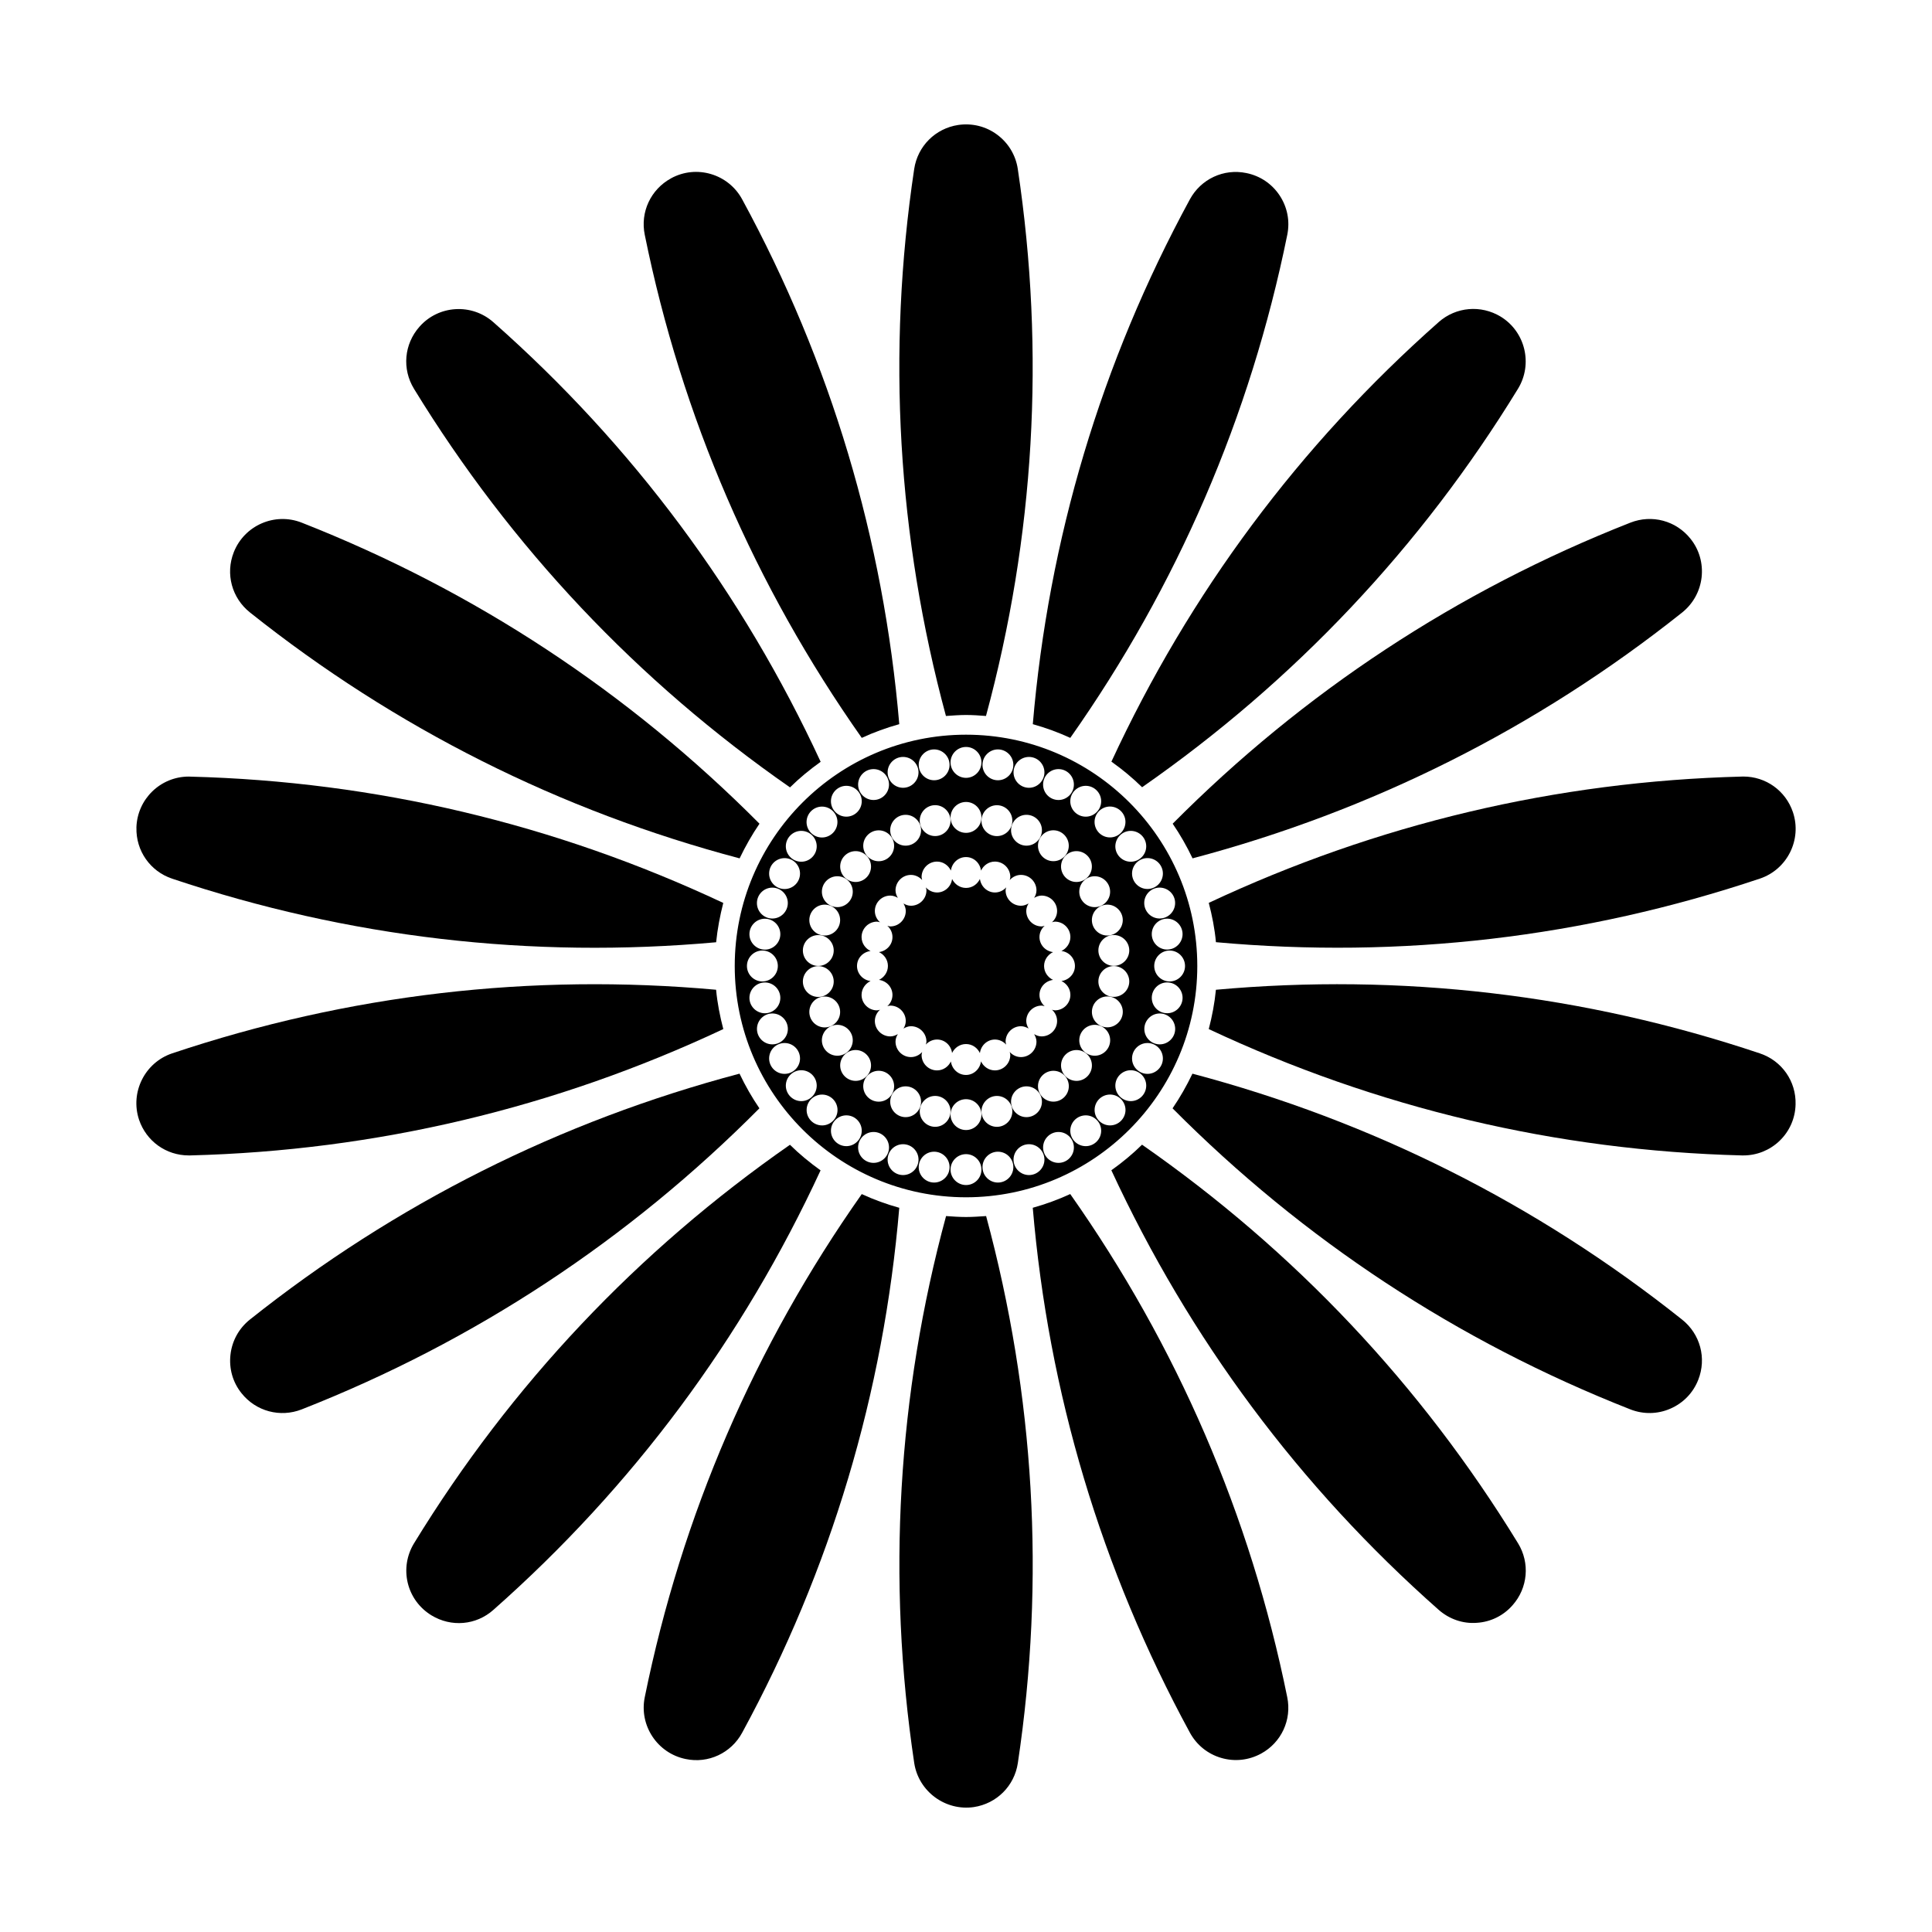
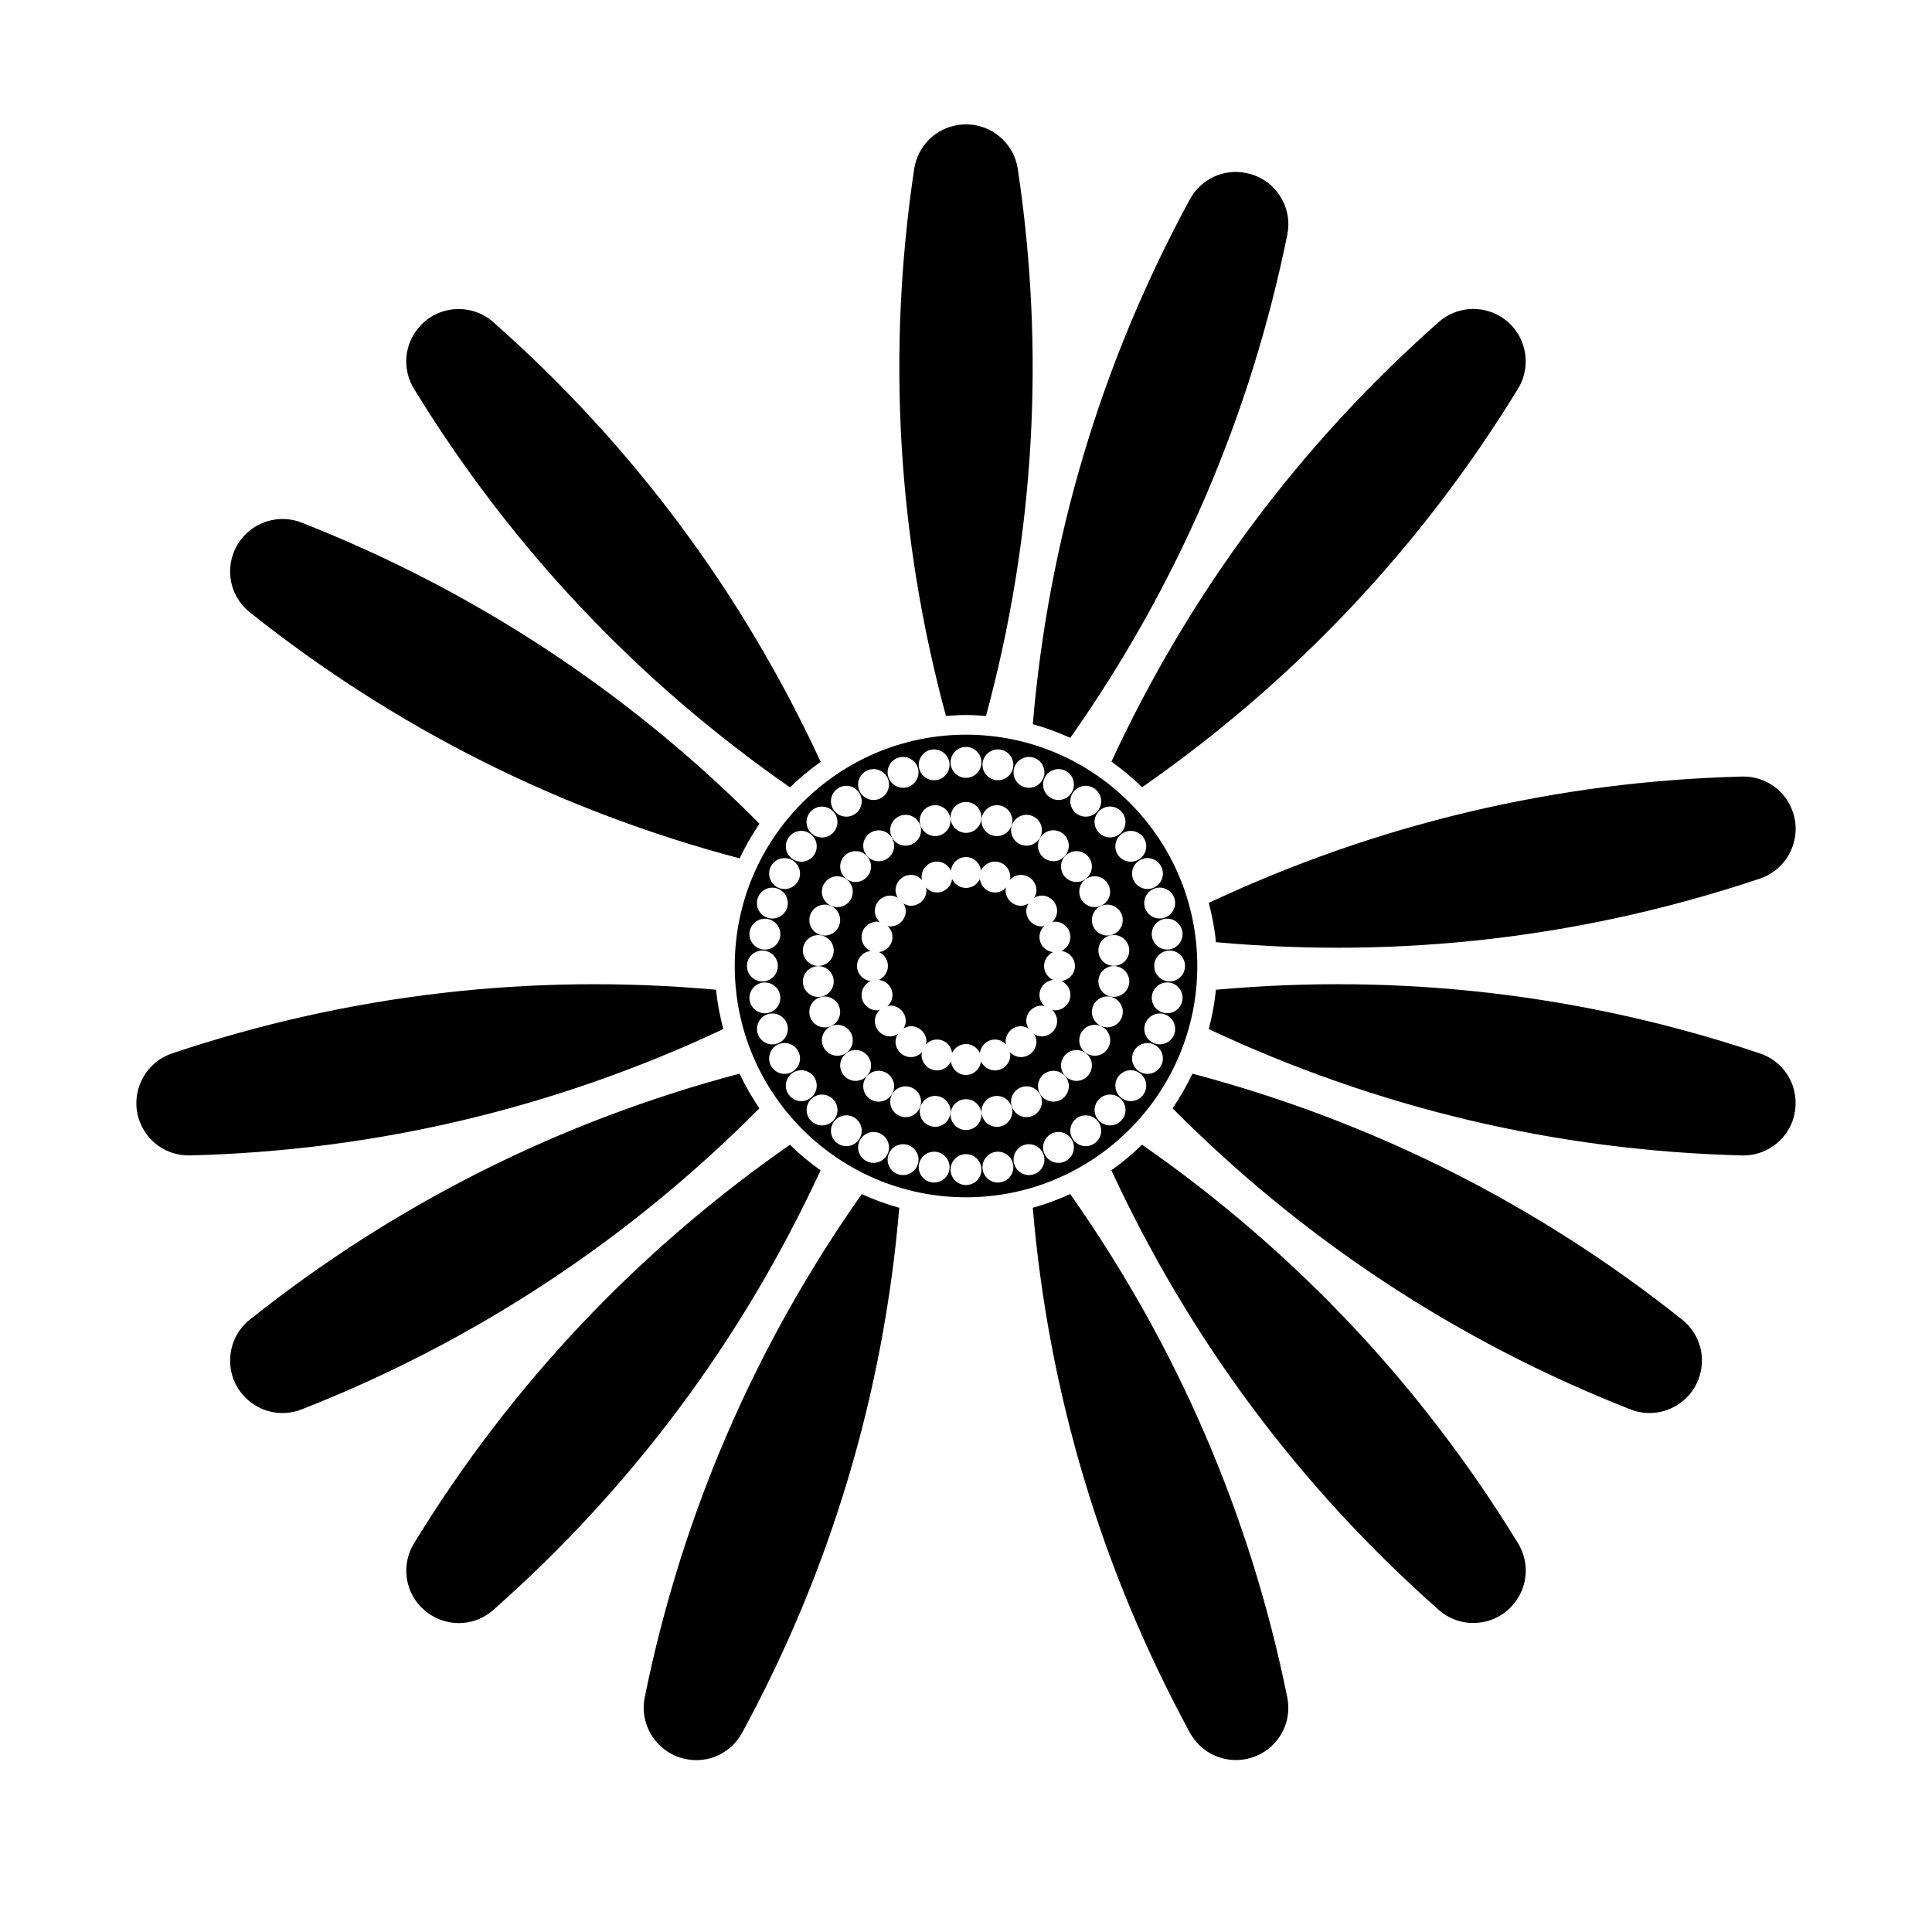
<svg xmlns="http://www.w3.org/2000/svg" fill="#000000" width="800px" height="800px" version="1.1" viewBox="144 144 512 512">
  <g>
    <path d="m605.64 349.8c0.117 0 0.23-0.012 0.355-0.012 5.984 0 11.23 3.758 13.152 9.457 2.426 7.254-1.492 15.145-8.742 17.59-46.664 15.641-95.156 21.297-144.17 16.855-0.324-3.578-1.02-7.043-1.898-10.422 44.562-20.914 92.066-32.207 141.3-33.469z" />
-     <path d="m576.06 282.51c5.719-2.246 12.113-0.535 15.953 4.281 2.309 2.875 3.336 6.519 2.93 10.211-0.43 3.695-2.258 6.981-5.133 9.301-38.551 30.691-82.203 52.574-129.77 65.168-1.531-3.203-3.285-6.289-5.269-9.184 34.68-34.887 75.457-61.758 121.29-79.777z" />
    <path d="m525.26 229.36c4.609-4.062 11.199-4.617 16.438-1.449 6.527 4 8.574 12.562 4.598 19.094-25.703 41.996-59.262 77.504-99.629 105.62-2.508-2.465-5.246-4.734-8.133-6.781 20.688-44.66 49.824-83.852 86.727-116.48z" />
    <path d="m459.33 196.83c2.918-5.375 8.953-8.219 14.969-6.969 3.641 0.734 6.769 2.844 8.816 5.93 2.047 3.098 2.769 6.781 2.027 10.434-9.805 48.262-29.168 93.078-57.508 133.32-3.211-1.469-6.508-2.676-9.93-3.633 4.144-49.008 18.113-95.809 41.625-139.08z" />
    <path d="m386.27 188.79c0.914-6.066 5.606-10.758 11.672-11.672 3.664-0.535 7.336 0.355 10.316 2.57 2.969 2.203 4.922 5.438 5.469 9.102 7.305 48.691 4.441 97.426-8.43 144.95-1.754-0.137-3.516-0.262-5.301-0.262s-3.559 0.148-5.312 0.262c-12.832-47.48-15.719-96.227-8.414-144.95z" />
-     <path d="m321.84 191.25c6.738-3.684 15.176-1.156 18.828 5.551 23.523 43.273 37.492 90.078 41.648 139.11-3.434 0.957-6.758 2.164-9.941 3.633-28.316-40.223-47.715-85.059-57.508-133.32-1.234-6.016 1.578-12.02 6.973-14.969z" />
    <path d="m253.71 247.03c-3.203-5.227-2.625-11.84 1.449-16.438 5.047-5.75 13.855-6.277 19.586-1.207 36.926 32.609 66.062 71.836 86.738 116.5-2.875 2.059-5.617 4.305-8.125 6.781-40.398-28.121-73.934-63.629-99.648-105.63z" />
    <path d="m205.95 290.35c2.812-7.137 10.895-10.652 18.012-7.84 45.836 18.031 86.613 44.891 121.31 79.781-1.984 2.898-3.727 5.984-5.269 9.184-47.559-12.574-91.223-34.48-129.76-65.168-4.82-3.836-6.539-10.25-4.293-15.957z" />
-     <path d="m180.15 363.34c0.199-7.547 6.371-13.539 13.875-13.539 0.125 0 0.23 0.012 0.348 0.012 49.227 1.258 96.754 12.555 141.3 33.473-0.859 3.379-1.531 6.856-1.891 10.422-49.027 4.43-97.496-1.219-144.18-16.855-5.805-1.957-9.602-7.383-9.445-13.512z" />
    <path d="m194.37 450.2h-0.348c-5.984 0-11.242-3.758-13.172-9.457-2.414-7.242 1.512-15.137 8.742-17.582 46.676-15.641 95.148-21.309 144.18-16.867 0.336 3.57 1.027 7.043 1.91 10.422-44.555 20.934-92.07 32.227-141.32 33.484z" />
    <path d="m223.96 517.5c-5.699 2.234-12.121 0.535-15.953-4.281-2.32-2.887-3.348-6.519-2.93-10.211 0.418-3.695 2.246-6.992 5.144-9.309 38.543-30.68 82.203-52.574 129.76-65.168 1.531 3.203 3.285 6.297 5.269 9.184-34.68 34.895-75.457 61.777-121.29 79.785z" />
    <path d="m274.76 570.63c-4.598 4.094-11.18 4.641-16.426 1.449-3.18-1.953-5.406-4.996-6.277-8.586-0.859-3.609-0.262-7.336 1.66-10.496 25.703-42.004 59.262-77.512 99.629-105.62 2.508 2.477 5.246 4.723 8.113 6.781-20.648 44.648-49.785 83.84-86.699 116.47z" />
    <path d="m340.68 603.19c-2.918 5.383-8.965 8.238-14.969 6.969-7.496-1.531-12.375-8.879-10.844-16.383 9.805-48.281 29.18-93.109 57.508-133.33 3.203 1.48 6.508 2.676 9.941 3.633-4.144 49.035-18.117 95.84-41.637 139.11z" />
-     <path d="m413.74 611.22c-0.902 6.055-5.582 10.746-11.652 11.672-7.527 1.102-14.652-4.113-15.809-11.672-7.285-48.723-4.43-97.465 8.438-144.95 1.762 0.125 3.527 0.25 5.312 0.25s3.547-0.137 5.301-0.25c12.84 47.516 15.715 96.27 8.41 144.95z" />
    <path d="m478.17 608.74c-3.285 1.773-7.031 2.164-10.578 1.113-3.559-1.051-6.477-3.422-8.262-6.688-23.512-43.273-37.48-90.078-41.637-139.09 3.422-0.965 6.75-2.172 9.93-3.641 28.328 40.242 47.715 85.059 57.508 133.33 1.238 6.023-1.566 12.051-6.961 14.977z" />
    <path d="m546.29 552.97c3.203 5.227 2.625 11.852-1.449 16.438-2.445 2.793-5.856 4.449-9.539 4.66-3.633 0.273-7.254-0.996-10.043-3.453-36.914-32.609-66.051-71.812-86.738-116.48 2.887-2.059 5.617-4.305 8.133-6.781 40.395 28.129 73.93 63.637 99.637 105.62z" />
    <path d="m594.06 509.65c-1.355 3.465-3.977 6.172-7.379 7.652-3.379 1.492-7.191 1.543-10.621 0.199-45.836-18.023-86.633-44.883-121.32-79.781 1.984-2.898 3.727-5.973 5.269-9.184 47.566 12.594 91.223 34.488 129.76 65.168 4.828 3.832 6.531 10.246 4.293 15.945z" />
    <path d="m615.55 446.39c-2.602 2.457-5.973 3.809-9.551 3.809h-0.355c-49.227-1.258-96.742-12.555-141.31-33.48 0.883-3.379 1.543-6.844 1.898-10.422 48.984-4.449 97.508 1.207 144.17 16.867 5.816 1.953 9.613 7.379 9.445 13.508-0.082 3.715-1.617 7.168-4.301 9.719z" />
    <path d="m416.59 416.58c-0.355-0.621-0.621-1.258-0.621-2.004 0-2.246 1.828-4.082 4.082-4.082 0.285 0 0.535 0.105 0.797 0.168-0.84-0.746-1.375-1.805-1.375-2.992 0-2.066 1.574-3.715 3.59-3.988-1.375-0.66-2.371-2.035-2.371-3.684 0-1.625 0.996-3.012 2.371-3.684-1.996-0.242-3.59-1.91-3.59-3.988 0-1.188 0.535-2.246 1.375-2.992-0.262 0.062-0.516 0.18-0.797 0.18-2.258 0-4.082-1.848-4.082-4.094 0-0.734 0.242-1.406 0.621-1.996-0.621 0.348-1.27 0.609-2.016 0.609-2.246 0-4.082-1.836-4.082-4.082 0-0.285 0.105-0.535 0.168-0.797-0.746 0.828-1.805 1.363-2.981 1.363-2.066 0-3.715-1.586-3.988-3.59-0.66 1.395-2.035 2.383-3.684 2.383-1.648 0-3.023-0.988-3.695-2.371-0.242 1.984-1.91 3.578-3.977 3.578-1.188 0-2.234-0.535-2.981-1.344 0.051 0.262 0.168 0.504 0.168 0.777 0 2.246-1.848 4.082-4.106 4.082-0.723 0-1.406-0.242-1.984-0.609 0.336 0.609 0.609 1.258 0.609 1.996 0 2.246-1.836 4.094-4.094 4.094-0.273 0-0.535-0.117-0.797-0.18 0.828 0.746 1.363 1.805 1.363 2.992 0 2.066-1.574 3.715-3.578 3.988 1.387 0.66 2.371 2.035 2.371 3.684 0 1.625-0.988 3.023-2.371 3.684 1.984 0.25 3.578 1.922 3.578 3.988 0 1.188-0.535 2.246-1.363 2.992 0.258-0.066 0.512-0.168 0.793-0.168 2.258 0 4.094 1.836 4.094 4.082 0 0.746-0.242 1.406-0.609 2.004 0.598-0.348 1.258-0.621 1.984-0.621 2.258 0 4.106 1.836 4.106 4.082 0 0.285-0.117 0.523-0.168 0.777 0.746-0.797 1.793-1.332 2.981-1.332 2.066 0 3.715 1.562 3.977 3.57 0.66-1.375 2.047-2.371 3.695-2.371 1.648 0 3.023 0.996 3.684 2.394 0.25-1.996 1.922-3.59 3.988-3.59 1.176 0 2.234 0.535 2.981 1.355-0.062-0.258-0.164-0.508-0.164-0.801 0-2.246 1.836-4.082 4.082-4.082 0.746 0.008 1.418 0.27 2.016 0.617z" />
    <path d="m400.01 338.7c-33.809 0-61.297 27.488-61.297 61.297 0 33.797 27.488 61.297 61.297 61.297 33.797 0 61.285-27.5 61.285-61.297 0.004-33.809-27.488-61.297-61.285-61.297zm57.383 52.848c0 2.246-1.836 4.094-4.082 4.094-2.258 0-4.082-1.848-4.082-4.094 0-2.258 1.828-4.094 4.082-4.094 2.246 0.008 4.082 1.848 4.082 4.094zm0.652 8.449c0 2.258-1.828 4.094-4.082 4.094-2.246 0-4.082-1.836-4.082-4.094s1.836-4.094 4.082-4.094c2.254 0 4.082 1.836 4.082 4.094zm-2.625-16.691c0 2.266-1.848 4.106-4.106 4.106-2.246 0-4.082-1.836-4.082-4.106 0-2.246 1.836-4.082 4.082-4.082 2.277 0.012 4.106 1.836 4.106 4.082zm-3.242-7.809c0 2.258-1.836 4.094-4.082 4.094s-4.094-1.836-4.094-4.094 1.848-4.094 4.094-4.094c2.242 0 4.082 1.836 4.082 4.094zm-8.523-11.305c2.266 0 4.106 1.836 4.106 4.094 0 2.246-1.836 4.082-4.106 4.082-2.234 0-4.082-1.836-4.082-4.082 0.02-2.254 1.844-4.094 4.082-4.094zm-31.918 59.379c0 2.258-1.828 4.094-4.082 4.094-1.617 0-3.012-0.988-3.684-2.394-0.25 1.996-1.922 3.602-3.977 3.602-2.078 0-3.727-1.574-4-3.578-0.66 1.387-2.027 2.371-3.672 2.371-2.258 0-4.094-1.836-4.094-4.094 0-0.273 0.105-0.516 0.156-0.777-0.746 0.809-1.793 1.344-2.981 1.344-2.246 0-4.082-1.836-4.082-4.094 0-0.734 0.242-1.395 0.621-1.996-0.609 0.348-1.27 0.609-2.004 0.609-2.246 0-4.094-1.836-4.094-4.082 0-1.188 0.547-2.246 1.363-2.992-0.25 0.062-0.516 0.168-0.789 0.168-2.246 0-4.094-1.836-4.094-4.082 0-1.625 0.996-3.023 2.383-3.684-2.004-0.25-3.59-1.93-3.59-3.988 0-2.066 1.562-3.715 3.59-3.977-1.387-0.66-2.383-2.047-2.383-3.695 0-2.246 1.848-4.082 4.094-4.082 0.273 0 0.535 0.105 0.789 0.168-0.82-0.746-1.363-1.805-1.363-2.992 0-2.246 1.848-4.082 4.094-4.082 0.734 0 1.418 0.25 2.004 0.609-0.355-0.609-0.621-1.258-0.621-1.996 0-2.246 1.836-4.094 4.082-4.094 1.188 0 2.234 0.547 2.981 1.355-0.051-0.262-0.156-0.516-0.156-0.777 0-2.258 1.836-4.106 4.094-4.106 1.625 0 3.012 0.996 3.672 2.383 0.27-2.008 1.93-3.582 4.008-3.582 2.059 0 3.715 1.574 3.977 3.59 0.66-1.395 2.035-2.394 3.684-2.394 2.258 0 4.082 1.848 4.082 4.106 0 0.262-0.105 0.535-0.168 0.797 0.746-0.828 1.805-1.375 2.992-1.375 2.258 0 4.106 1.848 4.106 4.094 0 0.734-0.25 1.406-0.621 1.996 0.598-0.336 1.258-0.609 1.984-0.609 2.266 0 4.106 1.836 4.106 4.082 0 1.188-0.535 2.246-1.363 2.992 0.25-0.062 0.516-0.168 0.789-0.168 2.258 0 4.094 1.836 4.094 4.082 0 1.625-0.988 3.023-2.371 3.695 1.984 0.242 3.578 1.91 3.578 3.977 0 2.059-1.574 3.715-3.578 3.988 1.387 0.66 2.371 2.027 2.371 3.684 0 2.246-1.836 4.082-4.094 4.082-0.273 0-0.535-0.105-0.789-0.168 0.828 0.746 1.363 1.805 1.363 2.992 0 2.246-1.836 4.082-4.106 4.082-0.723 0-1.395-0.242-1.984-0.609 0.348 0.609 0.621 1.258 0.621 1.996 0 2.258-1.848 4.094-4.106 4.094-1.188 0-2.246-0.535-2.992-1.363 0.074 0.266 0.16 0.516 0.16 0.801zm-30.785-55.43c0 2.258-1.836 4.094-4.082 4.094-2.258 0-4.106-1.836-4.106-4.094 0-2.246 1.848-4.094 4.106-4.094 2.246 0 4.082 1.848 4.082 4.094zm-1.039-4.125c0-2.246 1.836-4.082 4.082-4.082 2.258 0 4.094 1.836 4.094 4.082 0 2.246-1.836 4.094-4.094 4.094-2.246 0-4.082-1.848-4.082-4.094zm-5.082 9.625c0 2.258-1.836 4.094-4.082 4.094s-4.094-1.836-4.094-4.094c0-2.246 1.848-4.082 4.094-4.082 2.246-0.004 4.082 1.844 4.082 4.082zm-4.836 6.676c0 2.246-1.836 4.082-4.082 4.082-2.266 0-4.106-1.836-4.106-4.082 0-2.266 1.836-4.106 4.106-4.106 2.242 0.012 4.082 1.836 4.082 4.106zm-7.434 3.418c2.246 0 4.082 1.848 4.082 4.094 0 2.258-1.836 4.094-4.082 4.094s-4.082-1.836-4.082-4.094c0-2.246 1.836-4.094 4.082-4.094zm-1.711 8.074c2.258 0 4.094 1.836 4.094 4.082 0 2.246-1.836 4.094-4.094 4.094-2.246 0-4.082-1.848-4.082-4.094 0-2.246 1.836-4.082 4.082-4.082zm0 8.227c2.258 0 4.094 1.836 4.094 4.082s-1.836 4.082-4.094 4.082c-2.246 0-4.082-1.836-4.082-4.082 0-2.242 1.836-4.082 4.082-4.082zm1.711 8.051c2.246 0 4.082 1.836 4.082 4.094 0 2.258-1.836 4.094-4.082 4.094s-4.082-1.836-4.082-4.094c0-2.277 1.836-4.094 4.082-4.094zm3.348 7.504c2.246 0 4.082 1.836 4.082 4.094s-1.836 4.094-4.082 4.094c-2.266 0-4.106-1.836-4.106-4.094 0.012-2.254 1.84-4.094 4.106-4.094zm4.84 6.676c2.246 0 4.082 1.836 4.082 4.082 0 2.246-1.836 4.094-4.082 4.094s-4.094-1.848-4.094-4.094c0-2.242 1.848-4.082 4.094-4.082zm6.121 5.5c2.246 0 4.082 1.848 4.082 4.082 0 2.266-1.836 4.106-4.082 4.106-2.258 0-4.106-1.836-4.106-4.106 0-2.254 1.848-4.082 4.106-4.082zm7.125 4.125c2.258 0 4.094 1.836 4.094 4.082 0 2.246-1.836 4.082-4.094 4.082-2.246 0-4.082-1.836-4.082-4.082 0-2.242 1.836-4.082 4.082-4.082zm50.117-47.492c-2.266 0-4.094-1.836-4.094-4.082 0-2.266 1.828-4.106 4.094-4.106 2.246 0 4.082 1.836 4.082 4.106 0.004 2.246-1.836 4.082-4.082 4.082zm7.434 3.43c0 2.258-1.848 4.094-4.082 4.094-2.258 0-4.106-1.836-4.106-4.094 0-2.246 1.848-4.094 4.106-4.094 2.234 0 4.082 1.848 4.082 4.094zm-12.281-10.094c-2.258 0-4.082-1.836-4.082-4.094 0-2.246 1.828-4.082 4.082-4.082 2.258 0 4.094 1.836 4.094 4.082 0 2.254-1.836 4.094-4.094 4.094zm-6.109-5.512c-2.258 0-4.082-1.836-4.082-4.094 0-2.246 1.828-4.094 4.082-4.094 2.246 0 4.082 1.848 4.082 4.094 0 2.266-1.836 4.094-4.082 4.094zm-7.137-4.113c-2.234 0-4.082-1.848-4.082-4.094 0-2.246 1.848-4.082 4.082-4.082 2.258 0 4.106 1.836 4.106 4.082 0 2.246-1.848 4.094-4.106 4.094zm0 63.781c2.258 0 4.106 1.836 4.106 4.082 0 2.246-1.848 4.082-4.106 4.082-2.234 0-4.082-1.836-4.082-4.082 0-2.242 1.848-4.082 4.082-4.082zm3.055-0.039c0-2.258 1.848-4.082 4.094-4.082 2.246 0 4.082 1.828 4.082 4.082 0 2.258-1.836 4.094-4.082 4.094-2.246 0-4.094-1.84-4.094-4.094zm6.109-5.5c0-2.246 1.848-4.082 4.106-4.082 2.246 0 4.082 1.836 4.082 4.082 0 2.246-1.836 4.094-4.082 4.094-2.281-0.012-4.106-1.848-4.106-4.094zm4.836-6.668c0-2.258 1.848-4.094 4.106-4.094 2.246 0 4.082 1.836 4.082 4.094s-1.836 4.094-4.082 4.094c-2.277 0-4.106-1.836-4.106-4.094zm7.441-3.43c-2.258 0-4.094-1.836-4.094-4.094 0-2.258 1.836-4.094 4.094-4.094 2.258 0 4.094 1.836 4.094 4.094-0.008 2.258-1.855 4.094-4.094 4.094zm1.703-8.074c-2.246 0-4.082-1.836-4.082-4.082 0-2.246 1.836-4.082 4.082-4.082 2.258 0 4.106 1.836 4.106 4.082-0.004 2.246-1.852 4.082-4.106 4.082zm0-8.215c-2.246 0-4.082-1.848-4.082-4.094s1.836-4.082 4.082-4.082c2.258 0 4.106 1.836 4.106 4.082-0.004 2.246-1.852 4.094-4.106 4.094zm3.094-38.145c0 2.266-1.848 4.106-4.094 4.106-2.258 0-4.094-1.836-4.094-4.106 0-2.246 1.836-4.082 4.094-4.082 2.258 0.02 4.094 1.848 4.094 4.082zm-10.516-9.57c2.234 0 4.082 1.848 4.082 4.094s-1.848 4.082-4.082 4.082c-2.266 0-4.106-1.836-4.106-4.082 0-2.25 1.848-4.094 4.106-4.094zm-7.231-4.43c2.246 0 4.082 1.848 4.082 4.094 0 2.258-1.836 4.094-4.082 4.094-2.258 0-4.082-1.836-4.082-4.094-0.004-2.246 1.824-4.094 4.082-4.094zm-7.82-3.223c2.246 0 4.094 1.836 4.094 4.082s-1.848 4.094-4.094 4.094c-2.258 0-4.094-1.848-4.094-4.094s1.836-4.082 4.094-4.082zm-8.238-1.996c2.266 0 4.094 1.848 4.094 4.094 0 2.246-1.828 4.082-4.094 4.082-2.246 0-4.082-1.836-4.082-4.082-0.004-2.246 1.836-4.094 4.082-4.094zm-0.266 14.789c2.258 0 4.094 1.836 4.094 4.106 0 2.246-1.836 4.082-4.094 4.082-2.258 0-4.094-1.836-4.094-4.082 0.023-2.277 1.859-4.106 4.094-4.106zm-8.176-15.438c2.246 0 4.082 1.836 4.082 4.082 0 2.258-1.836 4.106-4.082 4.106-2.266 0-4.106-1.848-4.106-4.106 0.012-2.246 1.84-4.082 4.106-4.082zm0 14.578c2.246 0 4.082 1.836 4.082 4.106 0 2.246-1.836 4.082-4.082 4.082-2.266 0-4.106-1.836-4.106-4.082 0.012-2.281 1.84-4.106 4.106-4.106zm-8.188 9.035c-2.246 0-4.082-1.836-4.082-4.082 0-2.266 1.836-4.106 4.082-4.106 2.246 0 4.082 1.836 4.082 4.106-0.008 2.246-1.836 4.082-4.082 4.082zm-0.27-22.965c2.246 0 4.094 1.848 4.094 4.094 0 2.246-1.848 4.082-4.094 4.082-2.246 0-4.082-1.836-4.082-4.082-0.004-2.246 1.844-4.094 4.082-4.094zm-8.23 1.996c2.258 0 4.094 1.836 4.094 4.082s-1.836 4.094-4.094 4.094c-2.258 0-4.094-1.848-4.094-4.094s1.836-4.082 4.094-4.082zm-7.82 3.223c2.258 0 4.094 1.848 4.094 4.094 0 2.258-1.836 4.094-4.094 4.094s-4.094-1.836-4.094-4.094c0.012-2.246 1.836-4.094 4.094-4.094zm-7.211 4.43c2.246 0 4.082 1.848 4.082 4.094s-1.836 4.082-4.082 4.082c-2.246 0-4.082-1.836-4.082-4.082 0-2.25 1.836-4.094 4.082-4.094zm-6.453 5.508c2.246 0 4.094 1.836 4.094 4.082 0 2.266-1.848 4.106-4.094 4.106-2.258 0-4.094-1.836-4.094-4.106 0.02-2.254 1.848-4.082 4.094-4.082zm-5.492 6.434c2.258 0 4.094 1.836 4.094 4.094 0 2.246-1.836 4.082-4.094 4.082-2.246 0-4.094-1.836-4.094-4.082 0.004-2.254 1.848-4.094 4.094-4.094zm-4.426 7.223c2.258 0 4.094 1.836 4.094 4.094 0 2.258-1.836 4.094-4.094 4.094-2.258 0-4.094-1.836-4.094-4.094 0-2.269 1.836-4.094 4.094-4.094zm-3.246 7.82c2.258 0 4.106 1.836 4.106 4.082 0 2.266-1.848 4.106-4.106 4.106-2.246 0-4.082-1.836-4.082-4.106 0.012-2.258 1.836-4.082 4.082-4.082zm-1.973 8.238c2.258 0 4.094 1.836 4.094 4.094 0 2.246-1.836 4.094-4.094 4.094-2.246 0-4.094-1.848-4.094-4.094 0-2.266 1.848-4.094 4.094-4.094zm-0.66 8.43c2.246 0 4.094 1.836 4.094 4.094s-1.848 4.094-4.094 4.094c-2.258 0-4.094-1.836-4.094-4.094s1.848-4.094 4.094-4.094zm-3.434 12.543c0-2.246 1.848-4.082 4.094-4.082 2.258 0 4.094 1.836 4.094 4.082 0 2.246-1.836 4.082-4.094 4.082-2.246-0.012-4.094-1.836-4.094-4.082zm1.996 8.238c0-2.258 1.836-4.106 4.082-4.106 2.258 0 4.106 1.848 4.106 4.106 0 2.246-1.848 4.082-4.106 4.082-2.258 0-4.082-1.836-4.082-4.082zm3.223 7.82c0-2.266 1.836-4.094 4.094-4.094 2.258 0 4.094 1.828 4.094 4.094 0 2.246-1.836 4.082-4.094 4.082-2.258 0-4.094-1.836-4.094-4.082zm8.52 11.305c-2.246 0-4.094-1.848-4.094-4.106 0-2.246 1.848-4.082 4.094-4.082 2.258 0 4.094 1.836 4.094 4.082-0.008 2.258-1.836 4.106-4.094 4.106zm1.418 2.359c0-2.258 1.836-4.094 4.094-4.094 2.246 0 4.094 1.836 4.094 4.094 0 2.246-1.848 4.082-4.094 4.082-2.266-0.008-4.094-1.836-4.094-4.082zm10.527 9.574c-2.246 0-4.082-1.836-4.082-4.082 0-2.258 1.836-4.082 4.082-4.082 2.246 0 4.082 1.828 4.082 4.082-0.008 2.242-1.844 4.082-4.082 4.082zm7.211 4.43c-2.258 0-4.094-1.836-4.094-4.082 0-2.258 1.836-4.106 4.094-4.106s4.094 1.848 4.094 4.106c0 2.242-1.836 4.082-4.094 4.082zm7.82 3.231c-2.258 0-4.094-1.848-4.094-4.094s1.836-4.082 4.094-4.082c2.258 0 4.094 1.836 4.094 4.082s-1.836 4.094-4.094 4.094zm8.23 1.984c-2.246 0-4.082-1.836-4.082-4.082 0-2.266 1.836-4.094 4.082-4.094 2.246 0 4.094 1.828 4.094 4.094 0 2.246-1.848 4.082-4.094 4.082zm0.27-14.77c-2.246 0-4.082-1.848-4.082-4.106 0-2.246 1.836-4.082 4.082-4.082 2.246 0 4.082 1.836 4.082 4.082-0.008 2.262-1.836 4.106-4.082 4.106zm8.188 15.43c-2.266 0-4.106-1.848-4.106-4.094 0-2.258 1.836-4.094 4.106-4.094 2.246 0 4.082 1.836 4.082 4.094 0.004 2.269-1.836 4.094-4.082 4.094zm0-14.578c-2.266 0-4.106-1.836-4.106-4.094 0-2.246 1.836-4.082 4.106-4.082 2.246 0 4.082 1.836 4.082 4.082 0.004 2.258-1.836 4.094-4.082 4.094zm8.176-9.035c2.258 0 4.094 1.836 4.094 4.082 0 2.258-1.836 4.106-4.094 4.106-2.258 0-4.094-1.848-4.094-4.106 0.023-2.246 1.859-4.082 4.094-4.082zm0.266 22.953c-2.246 0-4.082-1.836-4.082-4.082 0-2.266 1.836-4.094 4.082-4.094 2.266 0 4.094 1.828 4.094 4.094-0.012 2.246-1.828 4.082-4.094 4.082zm8.238-1.984c-2.258 0-4.094-1.848-4.094-4.094s1.836-4.082 4.094-4.082c2.246 0 4.094 1.836 4.094 4.082s-1.848 4.094-4.094 4.094zm7.82-3.231c-2.258 0-4.082-1.836-4.082-4.082 0-2.258 1.828-4.106 4.082-4.106 2.246 0 4.082 1.848 4.082 4.106 0 2.242-1.836 4.082-4.082 4.082zm7.231-4.43c-2.266 0-4.106-1.836-4.106-4.082 0-2.258 1.836-4.082 4.106-4.082 2.234 0 4.082 1.828 4.082 4.082 0 2.242-1.848 4.082-4.082 4.082zm6.434-5.5c-2.258 0-4.094-1.836-4.094-4.082 0-2.258 1.836-4.094 4.094-4.094 2.246 0 4.094 1.836 4.094 4.094-0.012 2.254-1.848 4.082-4.094 4.082zm5.481-6.434c-2.234 0-4.082-1.848-4.082-4.106 0-2.246 1.848-4.082 4.082-4.082 2.266 0 4.106 1.836 4.106 4.082-0.004 2.258-1.84 4.106-4.106 4.106zm4.438-7.223c-2.246 0-4.094-1.836-4.094-4.082 0-2.266 1.848-4.094 4.094-4.094s4.082 1.828 4.082 4.094c0.004 2.246-1.836 4.082-4.082 4.082zm3.246-7.82c-2.246 0-4.082-1.836-4.082-4.082 0-2.258 1.836-4.106 4.082-4.106 2.266 0 4.094 1.848 4.094 4.106-0.012 2.246-1.84 4.082-4.094 4.082zm1.973-8.25c-2.258 0-4.082-1.836-4.082-4.082s1.828-4.082 4.082-4.082c2.246 0 4.082 1.836 4.082 4.082s-1.836 4.082-4.082 4.082z" />
  </g>
</svg>